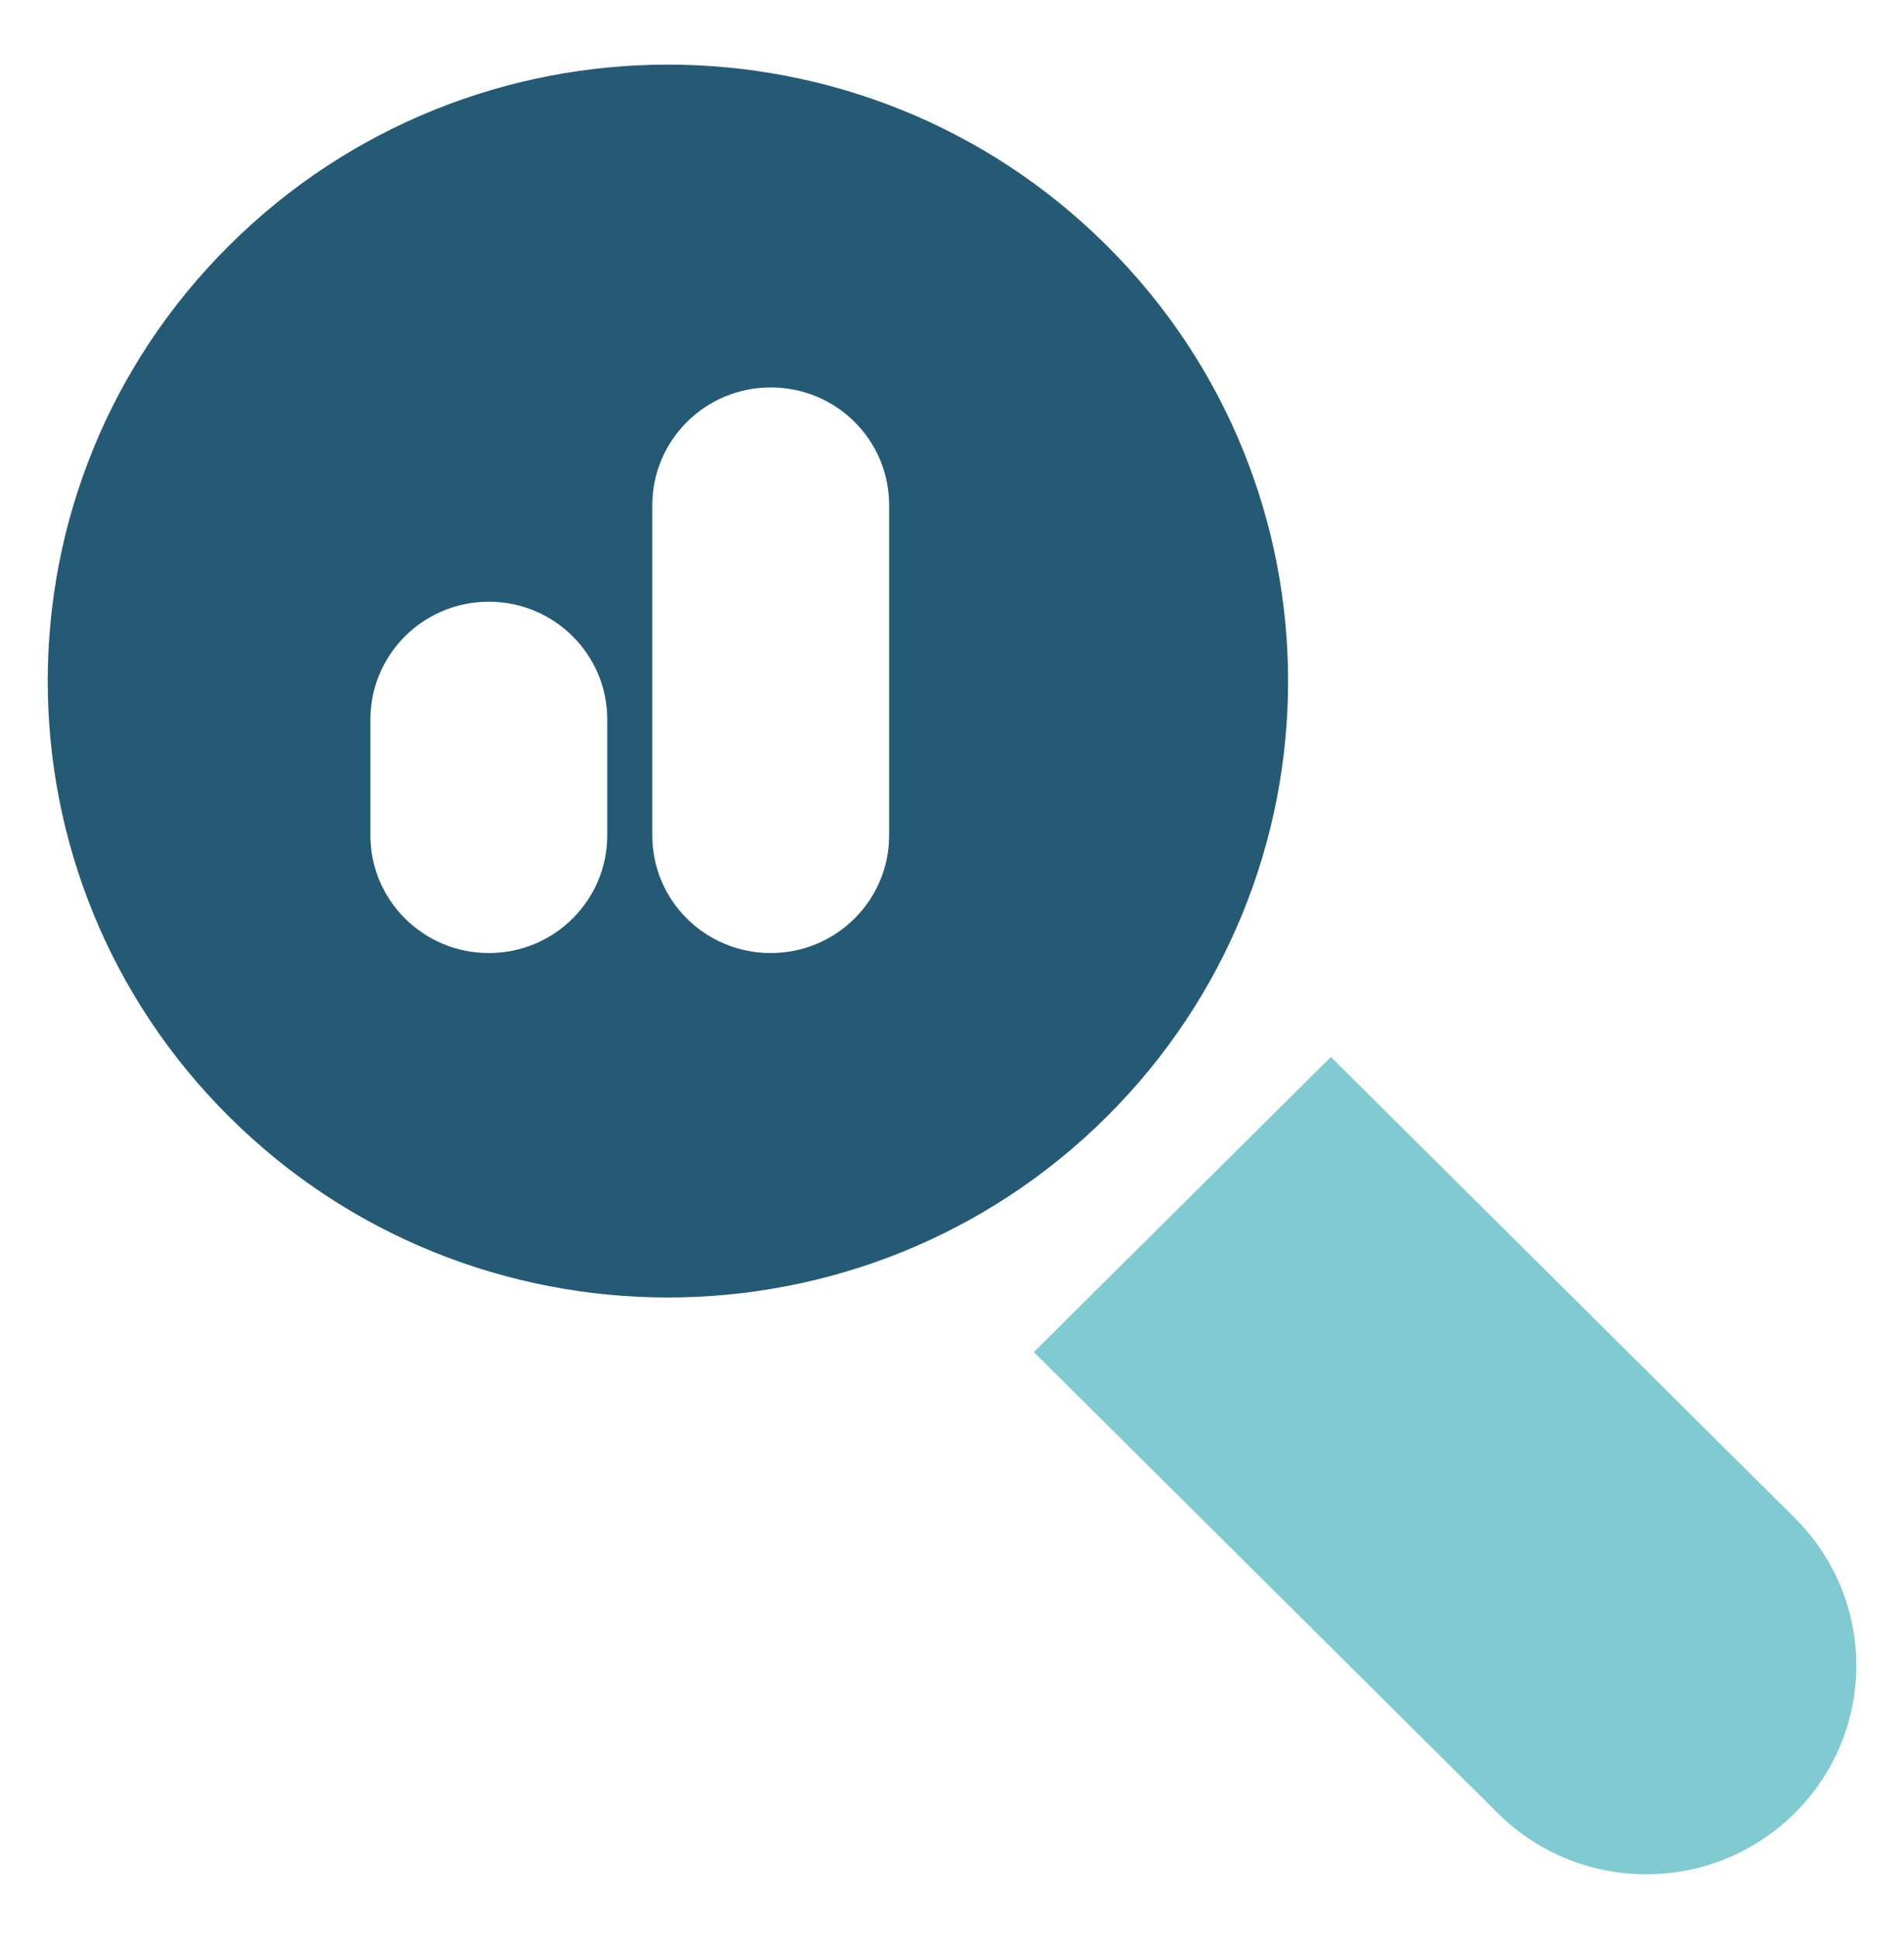
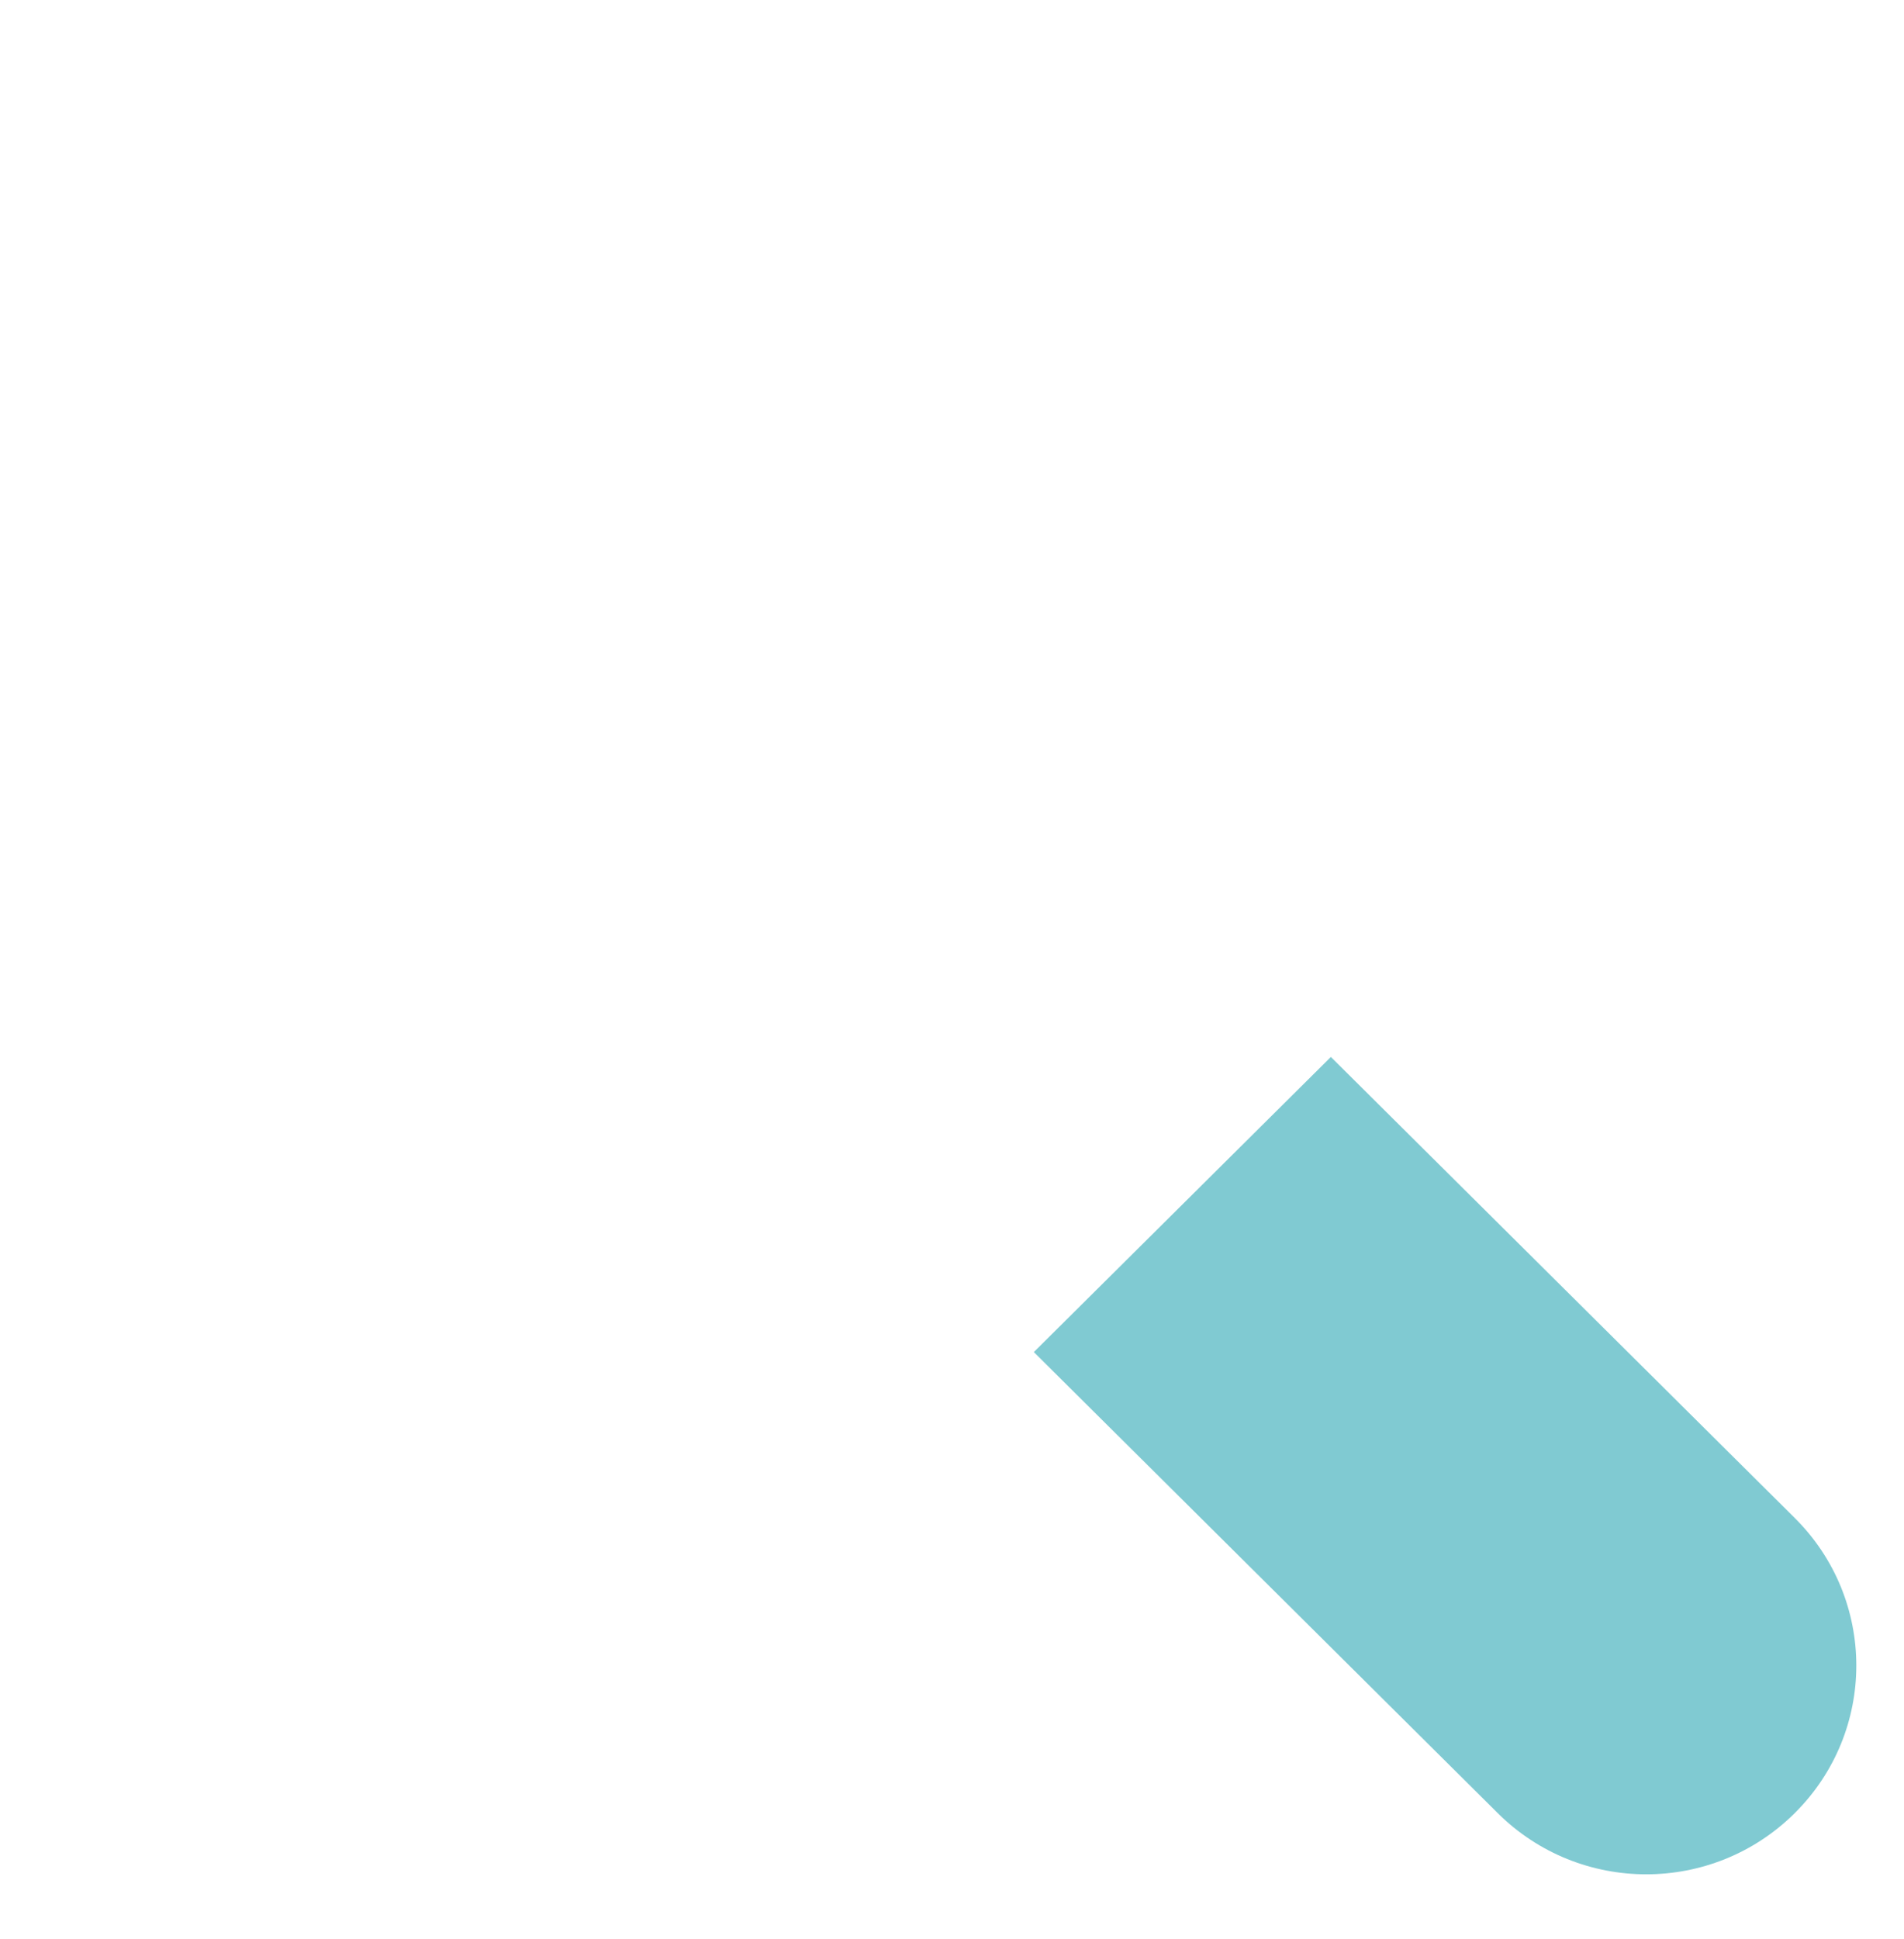
<svg xmlns="http://www.w3.org/2000/svg" width="56" height="57" viewBox="0 0 56 57" fill="none">
-   <path d="M32.543 7.212C25.42 0.129 13.868 0.129 6.746 7.212C-0.377 14.288 -0.377 25.764 6.746 32.84C13.868 39.916 25.42 39.916 32.543 32.84C39.666 25.764 39.666 14.288 32.543 7.212ZM17.86 24.561C17.86 26.469 16.305 28.02 14.377 28.02C12.457 28.02 10.895 26.476 10.895 24.561V21.151C10.895 19.243 12.45 17.691 14.377 17.691C16.298 17.691 17.86 19.236 17.86 21.151V24.561ZM26.151 24.561C26.151 26.469 24.596 28.02 22.668 28.02C20.741 28.02 19.186 26.476 19.186 24.561V14.851C19.186 12.943 20.741 11.391 22.668 11.391C24.596 11.391 26.151 12.936 26.151 14.851V24.561Z" fill="#255A74" />
  <path d="M52.786 44.629L39.143 31.075L30.407 39.752L44.051 53.307C46.466 55.706 50.371 55.706 52.786 53.307C55.201 50.908 55.201 47.028 52.786 44.629Z" fill="#80CAD2" />
</svg>